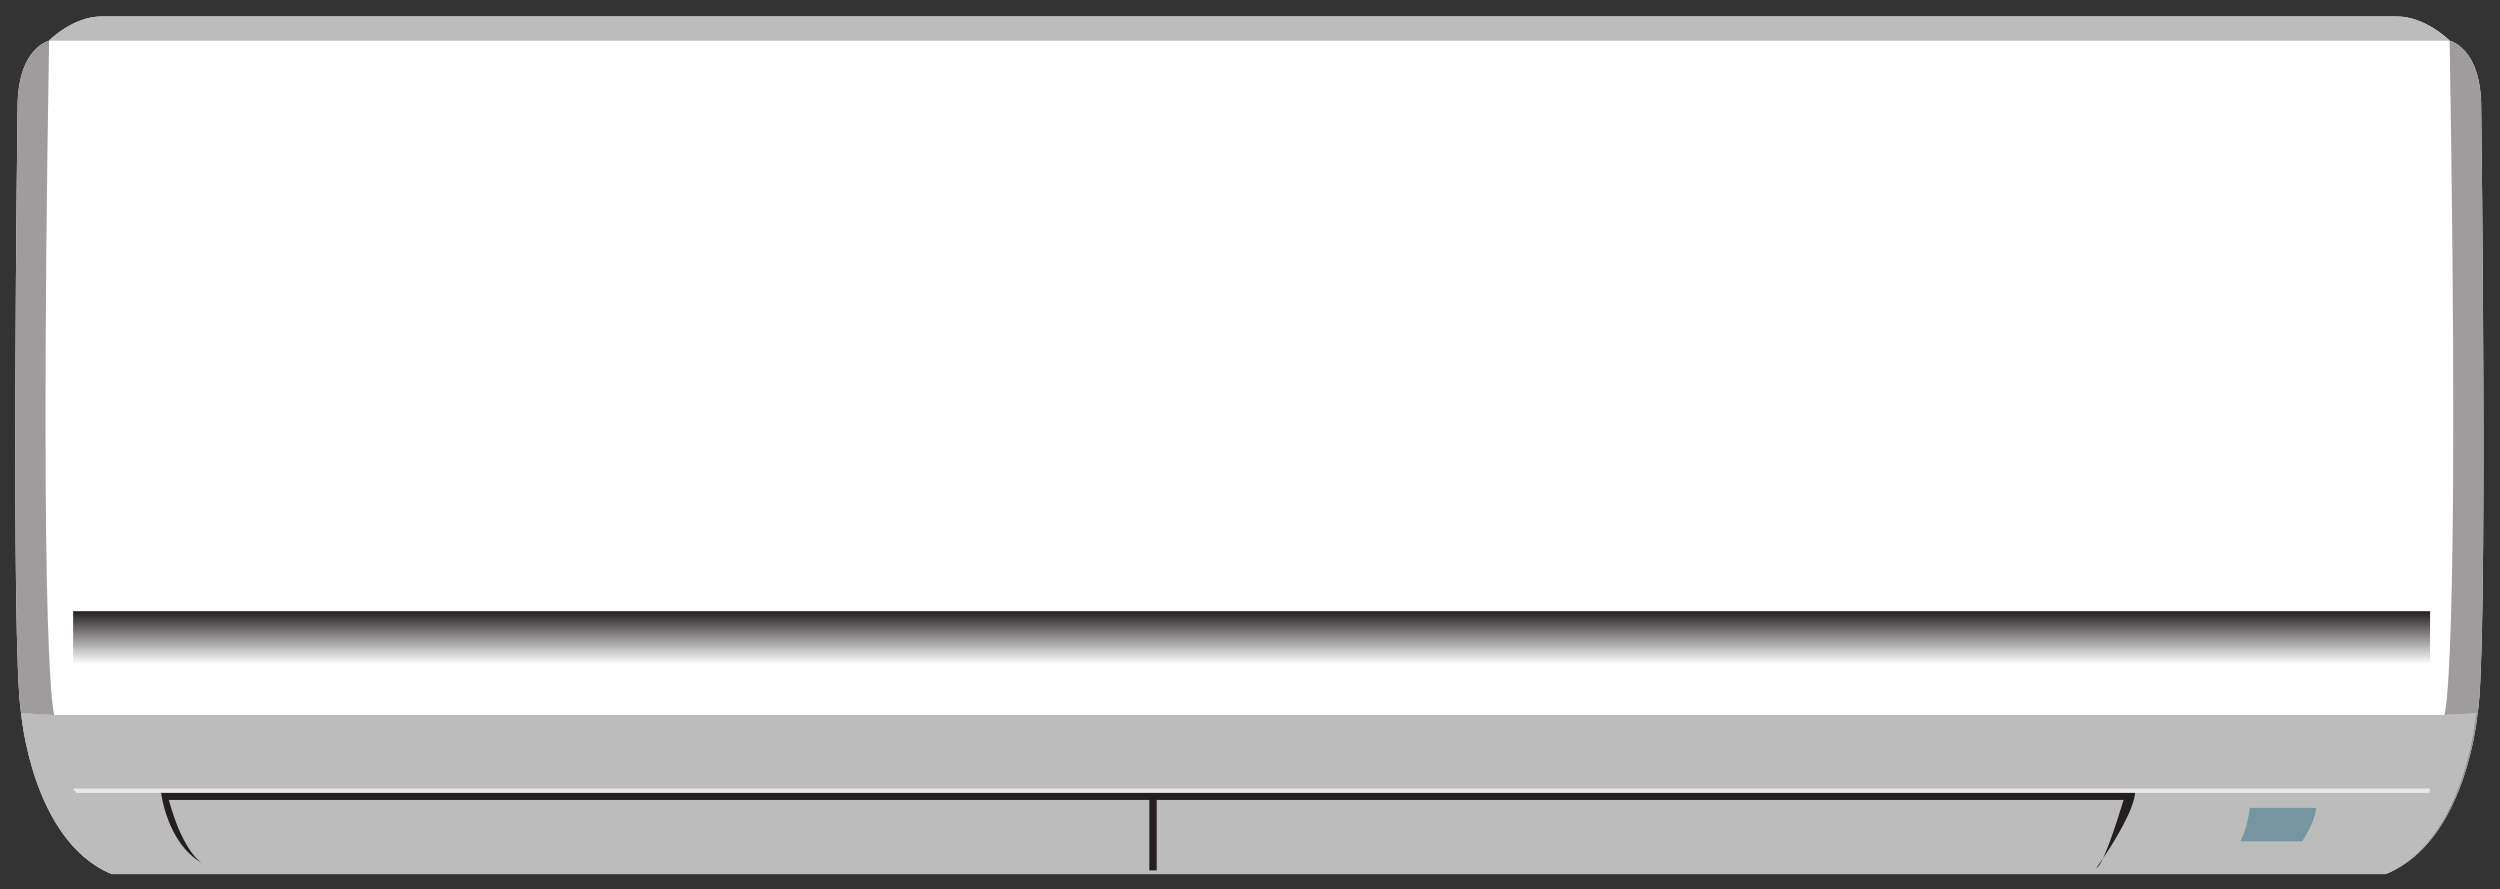
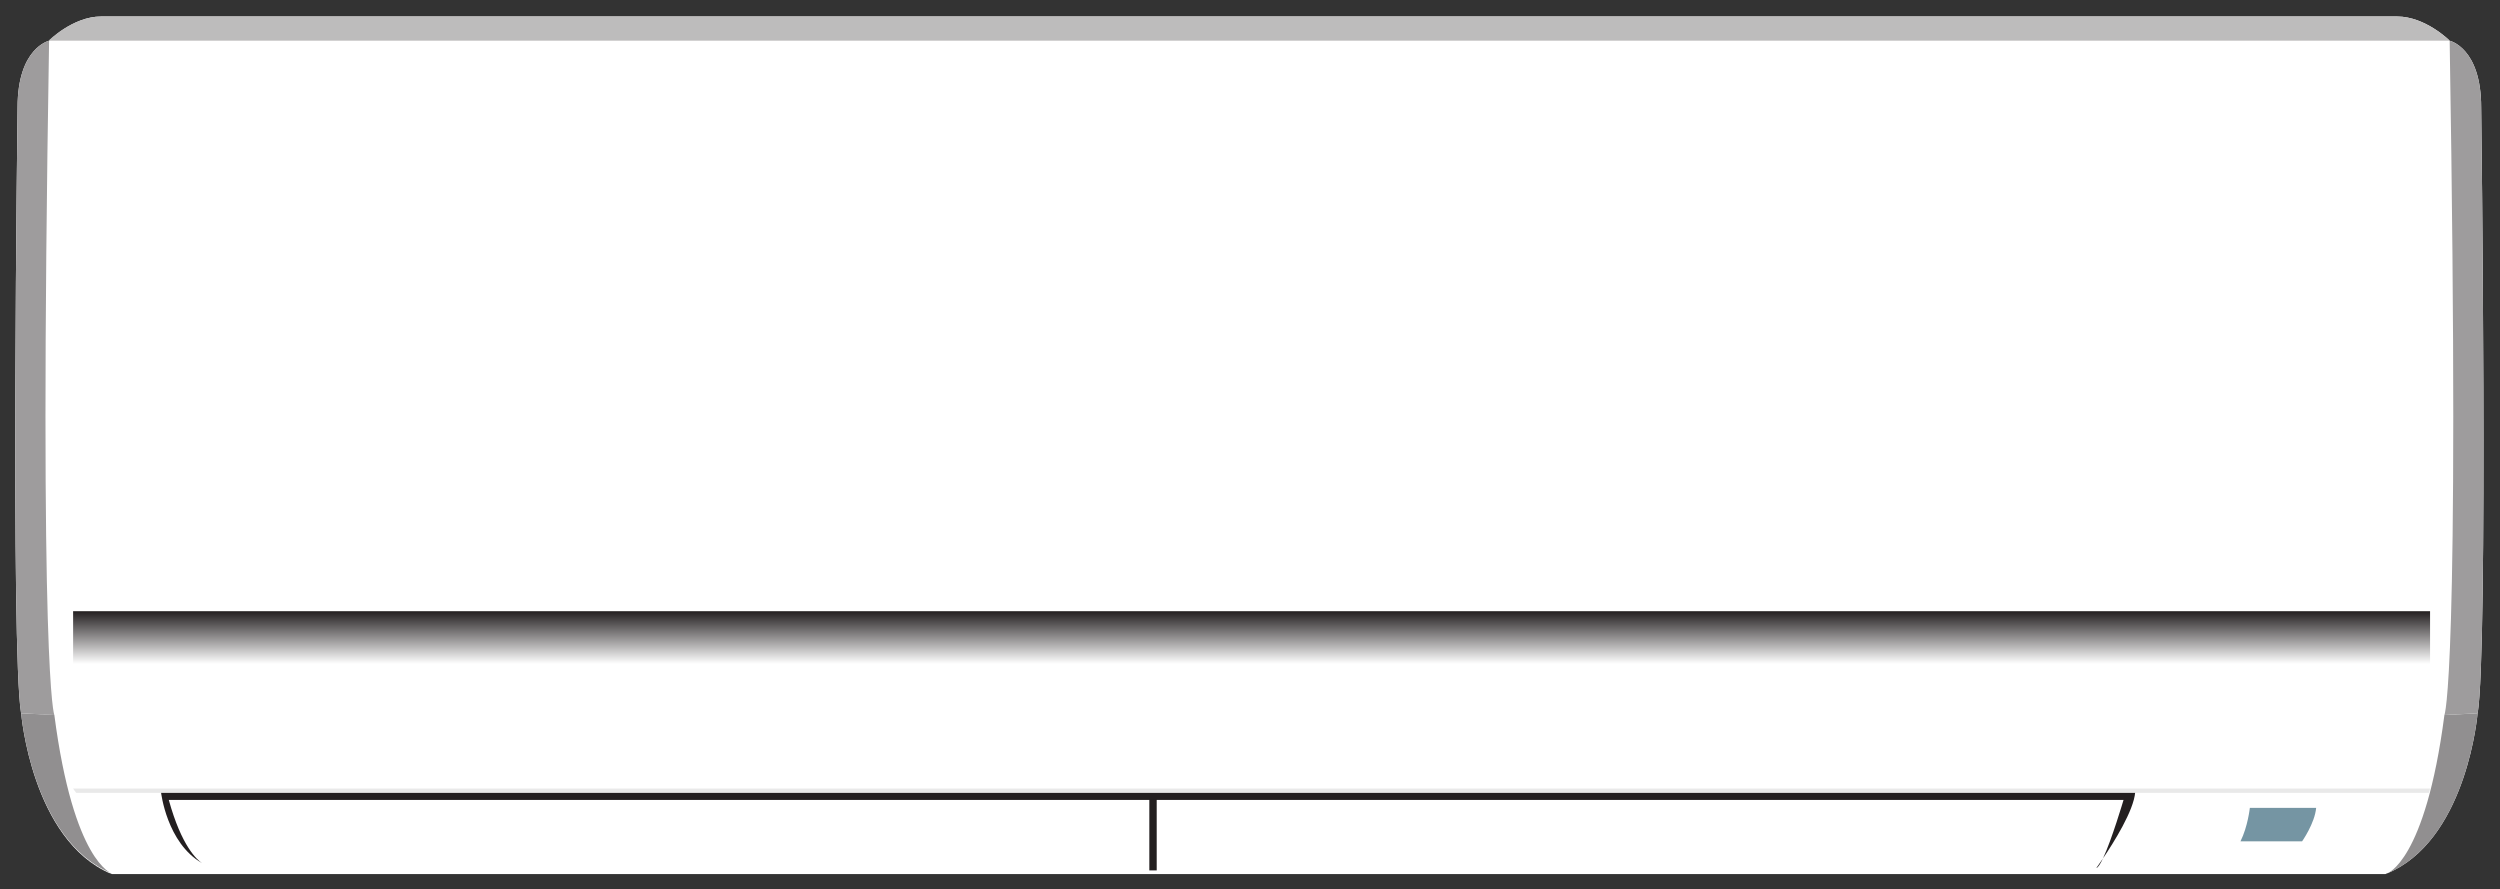
<svg xmlns="http://www.w3.org/2000/svg" xmlns:ns1="http://www.inkscape.org/namespaces/inkscape" xmlns:ns2="http://sodipodi.sourceforge.net/DTD/sodipodi-0.dtd" id="svg2" version="1.1" ns1:version="0.91 r13725" xml:space="preserve" width="810" height="288.03" viewBox="0 0 810 288.03" ns2:docname="publicdomainq-air_condition_unit.svg" ns1:export-filename="/media/sdb1/_GRAFIKA/Publicdomainq/publicdomainq-air_condition_unit.png" ns1:export-xdpi="89.410088" ns1:export-ydpi="89.410088">
  <rect x="0" y="0" width="810" height="288.03" fill="#333333" stroke="none" />
  <title id="title8132">Air condition unit</title>
  <defs id="defs6">
    <clipPath clipPathUnits="userSpaceOnUse" id="clipPath40">
      <path d="m 448.219,192.863 131.347,0.75 37.102,0.215 23.395,0.133 114.503,0.656 c -0.062,-0.004 -0.128,-0.004 -0.191,-0.004 l -306.156,-1.75 m -324.895,16.528 c -0.004,0.082 -0.004,0.164 -0.004,0.246 l -1.269,224.289 0.34,-59.723 0.062,-11 0.477,-84.238 0.062,-11.016 0.332,-58.558 m 648.332,223.214 -1.543,270.961 c 0.004,-0.082 0.004,-0.164 0.004,-0.246 l 1.539,-270.715 m -632.851,285.77 c 0.09,0.004 0.179,0.004 0.265,0.004 l 306.157,1.734 -306.422,-1.738" id="path42" ns1:connector-curvature="0" />
    </clipPath>
    <linearGradient x1="0" y1="0" x2="1" y2="0" gradientUnits="userSpaceOnUse" gradientTransform="matrix(575.267,579.888,579.888,-575.267,159.077,166.533)" spreadMethod="pad" id="linearGradient44">
      <stop style="stop-opacity:1;stop-color:#fcd79a" offset="0" id="stop46" />
      <stop style="stop-opacity:1;stop-color:#fff98b" offset="0.503" id="stop48" />
      <stop style="stop-opacity:1;stop-color:#fab96a" offset="1" id="stop50" />
    </linearGradient>
    <clipPath clipPathUnits="userSpaceOnUse" id="clipPath86">
      <path d="m 773.008,194.723 -649.578,-3.715 -2.992,527.262 649.574,3.683 2.996,-527.23" id="path88" ns1:connector-curvature="0" />
    </clipPath>
    <clipPath clipPathUnits="userSpaceOnUse" id="clipPath106">
      <path d="m 773.008,194.723 -649.578,-3.715 -2.992,527.262 649.574,3.683 2.996,-527.23" id="path108" ns1:connector-curvature="0" />
    </clipPath>
    <clipPath clipPathUnits="userSpaceOnUse" id="clipPath112">
      <path d="m 123.43,191.008 -0.106,18.383 c 0.192,-10.098 8.512,-18.278 18.629,-18.278 0.035,0 0.07,0 0.106,0 l 97.703,0.559 0,0 -116.332,-0.664" id="path114" ns1:connector-curvature="0" />
    </clipPath>
    <clipPath clipPathUnits="userSpaceOnUse" id="clipPath124">
      <path d="m 773.008,194.723 -649.578,-3.715 -2.992,527.262 649.574,3.683 2.996,-527.23" id="path126" ns1:connector-curvature="0" />
    </clipPath>
    <clipPath clipPathUnits="userSpaceOnUse" id="clipPath130">
      <path d="m 141.953,191.113 c -10.117,0 -18.437,8.18 -18.629,18.278 l -0.332,58.558 c 2.141,-2.629 4.438,-5.219 6.875,-7.765 23.656,-24.645 60.946,-45.766 107.571,-61.602 0.781,-2.312 1.554,-4.617 2.324,-6.91 l -97.703,-0.559 c -0.036,0 -0.071,0 -0.106,0" id="path132" ns1:connector-curvature="0" />
    </clipPath>
    <clipPath clipPathUnits="userSpaceOnUse" id="clipPath142">
-       <path d="m 773.008,194.723 -649.578,-3.715 -2.992,527.262 649.574,3.683 2.996,-527.23" id="path144" ns1:connector-curvature="0" />
-     </clipPath>
+       </clipPath>
    <clipPath clipPathUnits="userSpaceOnUse" id="clipPath148">
-       <path d="m 754.566,194.617 c 10.164,0.16 18.395,8.551 18.332,18.738 l 0,0.165 c 0,0 0,0 0.004,0 l 0.106,-18.797 -18.442,-0.106" id="path150" ns1:connector-curvature="0" />
+       <path d="m 754.566,194.617 c 10.164,0.16 18.395,8.551 18.332,18.738 l 0,0.165 l 0.106,-18.797 -18.442,-0.106" id="path150" ns1:connector-curvature="0" />
    </clipPath>
    <clipPath clipPathUnits="userSpaceOnUse" id="clipPath160">
      <path d="m 773.008,194.723 -649.578,-3.715 -2.992,527.262 649.574,3.683 2.996,-527.23" id="path162" ns1:connector-curvature="0" />
    </clipPath>
    <clipPath clipPathUnits="userSpaceOnUse" id="clipPath166">
      <path d="m 640.063,193.961 c 7.175,2.164 14.167,4.441 20.953,6.836 3.5,0.5 6.964,0.984 10.386,1.457 29.657,4.078 55.965,6.969 74.852,8.84 12.586,1.246 21.851,2.039 26.644,2.426 l 0,-0.165 c 0.063,-10.187 -8.168,-18.578 -18.332,-18.738 l -114.503,-0.656" id="path168" ns1:connector-curvature="0" />
    </clipPath>
    <clipPath clipPathUnits="userSpaceOnUse" id="clipPath178">
      <path d="m 773.008,194.723 -649.578,-3.715 -2.992,527.262 649.574,3.683 2.996,-527.23" id="path180" ns1:connector-curvature="0" />
    </clipPath>
    <clipPath clipPathUnits="userSpaceOnUse" id="clipPath184">
      <path d="m 772.809,229.949 c 0,0 0,0 -0.004,0.004 l -0.223,39.512 0,0 0.227,-39.516" id="path186" ns1:connector-curvature="0" />
    </clipPath>
    <clipPath clipPathUnits="userSpaceOnUse" id="clipPath196">
      <path d="m 773.008,194.723 -649.578,-3.715 -2.992,527.262 649.574,3.683 2.996,-527.23" id="path198" ns1:connector-curvature="0" />
    </clipPath>
    <clipPath clipPathUnits="userSpaceOnUse" id="clipPath202">
      <path d="m 772.805,229.953 c -3.594,6.301 -8.504,14.895 -14.211,24.852 2.66,2.433 5.187,4.906 7.574,7.414 2.266,2.379 4.402,4.797 6.414,7.246 l 0.223,-39.512" id="path204" ns1:connector-curvature="0" />
    </clipPath>
    <clipPath clipPathUnits="userSpaceOnUse" id="clipPath214">
      <path d="m 773.008,194.723 -649.578,-3.715 -2.992,527.262 649.574,3.683 2.996,-527.23" id="path216" ns1:connector-curvature="0" />
    </clipPath>
    <clipPath clipPathUnits="userSpaceOnUse" id="clipPath220">
      <path d="m 771.965,378.293 0,0 -0.309,54.312 0.309,-54.312 m -649.914,55.633 -1.613,284.344 18.367,0.105 c -10.125,-0.203 -18.317,-8.578 -18.258,-18.734 l 1.504,-265.715 m 648.062,269.64 c -0.187,10.102 -8.515,18.282 -18.629,18.282 -0.035,0 -0.07,0 -0.105,0 l -306.152,-1.735 324.785,1.84 0.101,-18.387" id="path222" ns1:connector-curvature="0" />
    </clipPath>
    <clipPath clipPathUnits="userSpaceOnUse" id="clipPath232">
      <path d="m 773.008,194.723 -649.578,-3.715 -2.992,527.262 649.574,3.683 2.996,-527.23" id="path234" ns1:connector-curvature="0" />
    </clipPath>
    <clipPath clipPathUnits="userSpaceOnUse" id="clipPath238">
      <path d="m 122.391,374.203 -0.34,59.723 -1.504,265.715 c -0.059,10.156 8.133,18.531 18.258,18.734 l 306.422,1.738 306.152,1.735 c 0.035,0 0.07,0 0.105,0 10.114,0 18.442,-8.18 18.629,-18.282 l 1.543,-270.961 0.309,-54.312 c -1.836,2.191 -3.777,4.352 -5.82,6.484 -25.836,26.907 -67.911,49.618 -120.665,65.836 -7.394,14.848 -14.863,30.176 -21.371,43.68 -5.711,11.844 -10.683,22.285 -14.23,29.762 -3.547,7.476 -5.656,11.976 -5.664,11.988 l -0.699,1.492 -1.614,0.332 -0.664,-3.219 0.664,3.219 c -1.082,0.215 -2.203,0.262 -3.644,0.27 -8.992,-0.02 -30.488,-2.711 -58.586,-6.809 -84.149,-12.293 -225.426,-37.23 -241.567,-40.652 l 0,0 c -5.16,-1.106 -18.089,-2.676 -34.234,-4.324 -24.262,-2.489 -56.062,-5.235 -81.781,-7.36 -25.727,-2.125 -45.328,-3.621 -45.371,-3.625 l -3.981,-0.304 1.063,-3.848 c 0.008,-0.031 8.652,-31.301 20.316,-67.09 0.039,-0.117 0.078,-0.238 0.117,-0.359 -9.242,-6.668 -17.41,-13.692 -24.386,-21.024 -2.66,-2.797 -5.149,-5.644 -7.457,-8.539" id="path240" ns1:connector-curvature="0" />
    </clipPath>
    <clipPath clipPathUnits="userSpaceOnUse" id="clipPath250">
      <path d="m 773.008,194.723 -649.578,-3.715 -2.992,527.262 649.574,3.683 2.996,-527.23" id="path252" ns1:connector-curvature="0" />
    </clipPath>
    <clipPath clipPathUnits="userSpaceOnUse" id="clipPath256">
      <path d="m 234.758,206.477 c -9.922,3.496 -19.379,7.234 -28.328,11.191 -30.465,13.461 -55.008,29.477 -71.817,47.059 -4.441,4.652 -8.347,9.402 -11.683,14.238 l -0.477,84.238 c 3.438,5.098 7.5,10.106 12.16,15.008 6.227,6.574 13.512,12.926 21.778,19.016 5.246,-15.817 11.004,-32.172 16.812,-46.868 1.883,-4.754 3.766,-9.328 5.641,-13.66 -1.328,-4.929 -2.02,-9.961 -2.02,-15.082 l 0,-0.219 c 0.067,-17.324 8.047,-33.64 21.918,-48.121 5.063,-5.265 10.906,-10.324 17.473,-15.144 6.129,-16.02 12.48,-33.906 18.543,-51.656 m 520.484,54.16 c -6.031,10.508 -12.773,22.207 -19.695,34.152 -5.434,9.367 -10.973,18.887 -16.371,28.094 0,0.152 0,0.305 0,0.461 l 0,0.215 -0.399,0 c 0,0 0,0 0,0.004 l 0.399,0 c -0.063,17.324 -8.043,33.64 -21.914,48.121 -4.942,5.14 -10.629,10.082 -17,14.8 -0.129,0.176 -0.25,0.344 -0.371,0.504 -3.649,4.871 -10.418,16.891 -18.231,31.832 -3.816,7.285 -7.902,15.293 -12.078,23.598 14.219,-4.578 27.582,-9.637 39.973,-15.113 30.476,-13.465 55.027,-29.489 71.84,-47.071 3.984,-4.168 7.535,-8.418 10.628,-12.734 l 0.497,-87.258 c -3.207,-4.574 -6.922,-9.078 -11.118,-13.496 -1.949,-2.058 -4.004,-4.094 -6.16,-6.109" id="path258" ns1:connector-curvature="0" />
    </clipPath>
    <clipPath clipPathUnits="userSpaceOnUse" id="clipPath268">
      <path d="m 773.008,194.723 -649.578,-3.715 -2.992,527.262 649.574,3.683 2.996,-527.23" id="path270" ns1:connector-curvature="0" />
    </clipPath>
    <clipPath clipPathUnits="userSpaceOnUse" id="clipPath274">
      <path d="m 616.668,193.828 c 15.137,2.602 30.059,4.918 44.348,6.969 -6.786,-2.395 -13.778,-4.672 -20.953,-6.836 l -23.395,-0.133 m -379.23,4.754 c -46.625,15.836 -83.915,36.957 -107.571,61.602 -2.437,2.546 -4.734,5.136 -6.875,7.765 l -0.062,11.016 c 3.336,-4.836 7.242,-9.586 11.683,-14.238 16.809,-17.582 41.352,-33.598 71.817,-47.059 8.949,-3.957 18.406,-7.695 28.328,-11.191 0.902,-2.637 1.797,-5.27 2.68,-7.895 m 521.156,56.223 c -1.09,1.894 -2.207,3.843 -3.352,5.832 2.156,2.015 4.211,4.051 6.16,6.109 4.196,4.418 7.911,8.922 11.118,13.496 l 0.062,-10.777 0,0 c -2.012,-2.449 -4.148,-4.867 -6.414,-7.246 -2.387,-2.508 -4.914,-4.981 -7.574,-7.414 m -636.141,108.398 -0.062,11 c 2.308,2.895 4.797,5.742 7.457,8.539 6.976,7.332 15.144,14.356 24.386,21.024 0.707,-2.164 1.426,-4.348 2.157,-6.539 -8.266,-6.09 -15.551,-12.442 -21.778,-19.016 -4.66,-4.902 -8.722,-9.91 -12.16,-15.008 m 649.57,4.297 c -3.093,4.316 -6.644,8.566 -10.628,12.734 -16.813,17.582 -41.364,33.606 -71.84,47.071 -12.391,5.476 -25.754,10.535 -39.973,15.113 -1.359,2.703 -2.73,5.441 -4.102,8.195 52.754,-16.218 94.829,-38.929 120.665,-65.836 2.043,-2.132 3.984,-4.293 5.82,-6.484 l 0,0 0.058,-10.793" id="path276" ns1:connector-curvature="0" />
    </clipPath>
    <clipPath clipPathUnits="userSpaceOnUse" id="clipPath286">
      <path d="m 773.008,194.723 -649.578,-3.715 -2.992,527.262 649.574,3.683 2.996,-527.23" id="path288" ns1:connector-curvature="0" />
    </clipPath>
    <clipPath clipPathUnits="userSpaceOnUse" id="clipPath292">
      <path d="m 211.465,270.27 c -2.863,2.472 -5.524,4.992 -7.973,7.55 -13.062,13.676 -20.027,28.348 -20.094,43.606 l 0,0.191 c 0,1.535 0.071,3.067 0.211,4.59 3.137,-6.543 6.231,-12.215 9.231,-16.687 5.004,-7.411 11.59,-21.696 18.625,-39.25 m 499.148,67.156 c -2.91,4.918 -5.73,9.66 -8.418,14.144 -3.215,5.364 -6.23,10.348 -8.984,14.828 8.668,-9.25 14.547,-18.949 17.402,-28.972" id="path294" ns1:connector-curvature="0" />
    </clipPath>
    <clipPath clipPathUnits="userSpaceOnUse" id="clipPath304">
      <path d="m 773.008,194.723 -649.578,-3.715 -2.992,527.262 649.574,3.683 2.996,-527.23" id="path306" ns1:connector-curvature="0" />
    </clipPath>
    <clipPath clipPathUnits="userSpaceOnUse" id="clipPath310">
      <path d="m 216.215,258.133 c -6.567,4.82 -12.41,9.879 -17.473,15.144 -13.871,14.481 -21.851,30.797 -21.918,48.121 l 0,0.219 c 0,5.121 0.692,10.153 2.02,15.082 1.594,-3.687 3.187,-7.199 4.765,-10.492 -0.14,-1.523 -0.211,-3.055 -0.211,-4.59 l 0,-0.191 c 0.067,-15.258 7.032,-29.93 20.094,-43.606 2.449,-2.558 5.11,-5.078 7.973,-7.55 0.976,-2.438 1.965,-4.934 2.953,-7.489 0.598,-1.531 1.195,-3.082 1.797,-4.648 m 502.961,64.75 c -0.133,0.226 -0.266,0.453 -0.399,0.676 l 0.399,0 0,-0.215 c 0,-0.156 0,-0.309 0,-0.461 m -0.399,0.68 c -2.773,4.722 -5.507,9.367 -8.164,13.863 -2.855,10.023 -8.734,19.722 -17.402,28.972 -5.606,9.137 -10.109,16.188 -12.949,20.086 6.371,-4.718 12.058,-9.66 17,-14.8 13.871,-14.481 21.851,-30.797 21.914,-48.121 l -0.399,0" id="path312" ns1:connector-curvature="0" />
    </clipPath>
    <clipPath clipPathUnits="userSpaceOnUse" id="clipPath322">
      <path d="m 773.008,194.723 -649.578,-3.715 -2.992,527.262 649.574,3.683 2.996,-527.23" id="path324" ns1:connector-curvature="0" />
    </clipPath>
    <clipPath clipPathUnits="userSpaceOnUse" id="clipPath328">
      <path d="m 246.676,191.711 c -0.438,1.309 -0.875,2.625 -1.317,3.941 -7.921,23.629 -16.597,48.383 -24.816,69.512 -8.242,21.16 -15.922,38.578 -22.25,48.024 -5.75,8.535 -12.406,22.953 -18.977,39.589 -9.878,24.981 -19.687,55.055 -27.011,78.86 -3.664,11.902 -6.707,22.242 -8.832,29.597 -0.942,3.254 -1.703,5.922 -2.258,7.887 10.207,0.793 38.562,3.02 68.683,5.621 18.86,1.629 38.411,3.406 54.645,5.071 16.266,1.671 29.07,3.195 34.93,4.433 l 0,0 c 10.437,2.219 76.922,14.082 144.836,25.356 33.972,5.64 68.343,11.14 96.312,15.222 27.824,4.074 49.535,6.739 57.563,6.739 0.023,0 0.05,0 0.074,0 0.043,0 0.086,0 0.125,0 0.242,0 0.469,-0.004 0.68,-0.008 3.328,-7.071 16.597,-35.172 31.343,-65.258 8.528,-17.402 17.547,-35.469 25.434,-50.527 7.91,-15.09 14.57,-27.04 18.781,-32.711 3.738,-5 11.942,-18.184 21.938,-34.868 15.019,-25.066 34.257,-58.257 49.734,-85.171 7.738,-13.457 14.539,-25.344 19.402,-33.872 2.16,-3.781 3.938,-6.898 5.246,-9.199 -21.695,-1.797 -108.152,-9.59 -191.375,-26.336 l -131.347,-0.75 -201.543,-1.152 m 26.301,167.644 c 0.468,0 0.929,-0.328 2.418,-1.382 0.546,-0.387 1.168,-0.559 1.828,-0.559 4.511,0 11.023,7.957 11.023,7.957 0,0 0.586,4.91 -3.094,6.742 -3.687,1.828 -5.543,4.254 -10.445,6.114 -4.91,1.796 -34.375,9.054 -34.375,9.054 0,0 -4.887,-5.543 -3.027,-9.824 1.84,-4.289 0.023,-6.742 6.152,-9.172 6.145,-2.457 6.145,-2.457 9.231,-4.887 3.082,-2.425 -1.829,-4.281 10.437,-4.851 1.098,-0.055 2.063,-0.074 2.914,-0.074 2.688,0 4.231,0.218 5.195,0.441 0.965,0.219 1.356,0.441 1.743,0.441" id="path330" ns1:connector-curvature="0" />
    </clipPath>
    <clipPath clipPathUnits="userSpaceOnUse" id="clipPath340">
      <path d="m 773.008,194.723 -649.578,-3.715 -2.992,527.262 649.574,3.683 2.996,-527.23" id="path342" ns1:connector-curvature="0" />
    </clipPath>
    <clipPath clipPathUnits="userSpaceOnUse" id="clipPath346">
      <path d="m 239.762,191.672 0,0 c -0.77,2.293 -1.543,4.598 -2.324,6.91 -0.883,2.625 -1.778,5.258 -2.68,7.895 -6.063,17.75 -12.414,35.636 -18.543,51.656 -0.602,1.566 -1.199,3.117 -1.797,4.648 -0.988,2.555 -1.977,5.051 -2.953,7.489 -7.035,17.554 -13.621,31.839 -18.625,39.25 -3,4.472 -6.094,10.144 -9.231,16.687 -1.578,3.293 -3.171,6.805 -4.765,10.492 -1.875,4.332 -3.758,8.906 -5.641,13.66 -5.808,14.696 -11.566,31.051 -16.812,46.868 -0.731,2.191 -1.45,4.375 -2.157,6.539 -0.039,0.121 -0.078,0.242 -0.117,0.359 -11.664,35.789 -20.308,67.059 -20.316,67.09 l -1.063,3.848 3.981,0.304 c 0.043,0.004 19.644,1.5 45.371,3.625 25.719,2.125 57.519,4.871 81.781,7.36 16.145,1.648 29.074,3.218 34.234,4.324 l 0,0 c 16.141,3.422 157.418,28.359 241.567,40.652 28.098,4.098 49.594,6.789 58.586,6.809 1.441,-0.008 2.562,-0.055 3.644,-0.27 l -0.664,-3.219 0.664,3.219 1.614,-0.332 0.699,-1.492 c 0.008,-0.012 2.117,-4.512 5.664,-11.988 3.547,-7.477 8.519,-17.918 14.23,-29.762 6.508,-13.504 13.977,-28.832 21.371,-43.68 1.372,-2.754 2.743,-5.492 4.102,-8.195 4.176,-8.305 8.262,-16.313 12.078,-23.598 7.813,-14.941 14.582,-26.961 18.231,-31.832 0.121,-0.16 0.242,-0.328 0.371,-0.504 2.84,-3.898 7.343,-10.949 12.949,-20.086 2.754,-4.48 5.769,-9.464 8.984,-14.828 2.688,-4.484 5.508,-9.226 8.418,-14.144 2.657,-4.496 5.391,-9.141 8.164,-13.863 0,-0.004 0,-0.004 0,-0.004 0.133,-0.223 0.266,-0.45 0.399,-0.676 5.398,-9.207 10.937,-18.727 16.371,-28.094 6.922,-11.945 13.664,-23.644 19.695,-34.152 1.145,-1.989 2.262,-3.938 3.352,-5.832 5.707,-9.957 10.617,-18.551 14.211,-24.852 0.004,-0.004 0.004,-0.004 0.004,-0.004 l 0.093,-16.429 c -0.004,0 -0.004,0 -0.004,0 -4.793,-0.387 -14.058,-1.18 -26.644,-2.426 -18.887,-1.871 -45.195,-4.762 -74.852,-8.84 -3.422,-0.473 -6.886,-0.957 -10.386,-1.457 -14.289,-2.051 -29.211,-4.367 -44.348,-6.969 l -37.102,-0.215 c 83.223,16.746 169.68,24.539 191.375,26.336 -1.308,2.301 -3.086,5.418 -5.246,9.199 -4.863,8.528 -11.664,20.415 -19.402,33.872 -15.477,26.914 -34.715,60.105 -49.734,85.171 -9.996,16.684 -18.2,29.868 -21.938,34.868 -4.211,5.671 -10.871,17.621 -18.781,32.711 -7.887,15.058 -16.906,33.125 -25.434,50.527 -14.746,30.086 -28.015,58.187 -31.343,65.258 -0.211,0.004 -0.438,0.008 -0.68,0.008 -0.039,0 -0.082,0 -0.125,0 -0.024,0 -0.051,0 -0.074,0 -8.028,0 -29.739,-2.665 -57.563,-6.739 -27.969,-4.082 -62.34,-9.582 -96.312,-15.222 C 376.395,498.328 309.91,486.465 299.473,484.246 l 0,0 c -5.86,-1.238 -18.664,-2.762 -34.93,-4.433 -16.234,-1.665 -35.785,-3.442 -54.645,-5.071 -30.121,-2.601 -58.476,-4.828 -68.683,-5.621 0.555,-1.965 1.316,-4.633 2.258,-7.887 2.125,-7.355 5.168,-17.695 8.832,-29.597 7.324,-23.805 17.133,-53.879 27.011,-78.86 6.571,-16.636 13.227,-31.054 18.977,-39.589 6.328,-9.446 14.008,-26.864 22.25,-48.024 8.219,-21.129 16.895,-45.883 24.816,-69.512 0.442,-1.316 0.879,-2.632 1.317,-3.941 l -6.914,-0.039" id="path348" ns1:connector-curvature="0" />
    </clipPath>
    <clipPath clipPathUnits="userSpaceOnUse" id="clipPath358">
      <path d="m 773.008,194.723 -649.578,-3.715 -2.992,527.262 649.574,3.683 2.996,-527.23" id="path360" ns1:connector-curvature="0" />
    </clipPath>
    <clipPath clipPathUnits="userSpaceOnUse" id="clipPath364">
-       <path d="m 277.223,357.414 c -0.66,0 -1.282,0.172 -1.828,0.559 -1.489,1.054 -1.95,1.382 -2.418,1.382 -0.387,0 -0.778,-0.222 -1.743,-0.441 -0.964,-0.223 -2.507,-0.441 -5.195,-0.441 -0.851,0 -1.816,0.019 -2.914,0.074 -12.266,0.57 -7.355,2.426 -10.437,4.851 -3.086,2.43 -3.086,2.43 -9.231,4.887 -6.129,2.43 -4.312,4.883 -6.152,9.172 -1.86,4.281 3.027,9.824 3.027,9.824 0,0 29.465,-7.258 34.375,-9.054 4.902,-1.86 6.758,-4.286 10.445,-6.114 3.68,-1.832 3.094,-6.742 3.094,-6.742 0,0 -6.512,-7.957 -11.023,-7.957" id="path366" ns1:connector-curvature="0" />
-     </clipPath>
+       </clipPath>
    <clipPath clipPathUnits="userSpaceOnUse" id="clipPath376">
      <path d="m 773.008,194.723 -649.578,-3.715 -2.992,527.262 649.574,3.683 2.996,-527.23" id="path378" ns1:connector-curvature="0" />
    </clipPath>
    <clipPath clipPathUnits="userSpaceOnUse" id="clipPath22">
      <path d="m 14670,6921.59 -247,0 11.3,1076.75 c 0,0 20.1,311.82 -100.5,322.18 -120.7,10.36 -402.4,29.88 -402.4,29.88 0,0 -814,39.93 -1979.1,96.41 l 0,83.57 2717.7,0 0,-1608.79" id="path24" ns1:connector-curvature="0" />
    </clipPath>
    <clipPath clipPathUnits="userSpaceOnUse" id="clipPath34">
      <path d="m 14423,6921.59 -2016.2,0 0,590.8 -454.5,0 0,934.42 c 1165.1,-56.48 1979.1,-96.41 1979.1,-96.41 0,0 281.7,-19.52 402.4,-29.88 120.6,-10.36 100.5,-322.18 100.5,-322.18 L 14423,6921.59" id="path36" ns1:connector-curvature="0" />
    </clipPath>
    <clipPath clipPathUnits="userSpaceOnUse" id="clipPath46">
      <path d="m 96.445,6848.87 -96.445,0 0,1217.95 1121.22,0 c -357.306,-110.8 -608.173,-189.18 -608.173,-189.18 0,0 -265.152,-62.78 -392.293,-201.26 -28.598,-110.07 -41.402,-294.41 -30.184,-392.29 0,0 2.277,-163.59 5.875,-435.22" id="path48" ns1:connector-curvature="0" />
    </clipPath>
    <clipPath clipPathUnits="userSpaceOnUse" id="clipPath58">
      <path d="m 9430.16,6848.87 -9333.715,0 c -3.598,271.63 -5.875,435.22 -5.875,435.22 -11.219,97.88 1.586,282.22 30.184,392.29 127.141,138.48 392.293,201.26 392.293,201.26 0,0 250.867,78.38 608.173,189.18 l 8695.14,0 0,-699.33 c -18.09,-4.14 -64.9,-15.33 -116.62,-31.24 -32.99,-10.16 -68.08,-22.25 -98.98,-35.79 -15.54,-6.79 -29.99,-13.94 -42.81,-21.5 -12.81,-7.59 -23.99,-15.56 -32.9,-24.41 -17.27,-17.33 -30.91,-41.32 -42.72,-67.72 -17.54,-39.59 -30.45,-84.79 -39.08,-120.33 -8.55,-35.51 -12.91,-61.29 -12.91,-61.54 l -0.18,-1.23 0,-1.26 0,-153.6" id="path60" ns1:connector-curvature="0" />
    </clipPath>
    <clipPath clipPathUnits="userSpaceOnUse" id="clipPath76">
      <path d="m 8610.32,6806.37 694.04,-30.17 0,-256.49 c 0,0 -362.09,-1342.55 -347.01,-3055.21 15.09,-1712.64 286.66,-2421.78 286.66,-2421.78 l 0,-252.759 -724.21,60.363 c 0,0 -437.57,1220.806 -362.12,3135.786 75.43,1914.98 452.64,2820.26 452.64,2820.26 z" id="path78" ns1:connector-curvature="0" />
    </clipPath>
    <linearGradient x1="0" y1="0" x2="1" y2="0" gradientUnits="userSpaceOnUse" gradientTransform="matrix(624.604,5942.71,5942.71,-624.604,8523.059,849.991)" spreadMethod="pad" id="linearGradient80">
      <stop style="stop-opacity:1;stop-color:#1d1c1c" offset="0" id="stop82" />
      <stop style="stop-opacity:1;stop-color:#4c4e53" offset="0.46" id="stop84" />
      <stop style="stop-opacity:1;stop-color:#a8a8ab" offset="0.646" id="stop86" />
      <stop style="stop-opacity:1;stop-color:#5e6268" offset="0.788" id="stop88" />
      <stop style="stop-opacity:1;stop-color:#1d1c1c" offset="0.991" id="stop90" />
      <stop style="stop-opacity:1;stop-color:#1d1c1c" offset="1" id="stop92" />
    </linearGradient>
    <clipPath clipPathUnits="userSpaceOnUse" id="clipPath100">
      <path d="m 11761.4,54.391 -129.8,0 -248,27.559 c 104.7,-2.082 207,-22.133 273.5,-22.133 56.8,0 87.5,14.605 71.4,67.414 l 29.7,6576.22 327.4,0 -1.3,-6532.708 c -5.1,0.434 -11.2,0.746 -17.9,0.754 -21.5,-0.035 -50,-3.164 -77.4,-17.016 -11.5,-5.816 -31.9,-15.214 -55.7,-25.832 -35.8,-15.96 -79.5,-34.839 -114.2,-49.707 -17.4,-7.438 -32.5,-13.871 -43.3,-18.441 -6.5,-2.801 -11.5,-4.891 -14.4,-6.109 m -2225.26,232.937 -72.53,8.07 -3.28,6705.812 c 0,0.21 0,0.44 0.09,0.71 1.73,9.69 10,54.95 24.82,104.29 7.36,24.67 16.36,50.33 26.72,72.93 10.36,22.58 22.36,42.04 34.45,54.07 6.18,6.24 15.45,13.05 26.9,19.76 19.9,11.81 46.17,23.37 74.26,33.81 41.99,15.71 87.89,29.01 123.25,38.34 17.63,4.66 32.63,8.33 43.17,10.84 5.28,1.26 9.46,2.22 12.37,2.86 1,0.22 1.81,0.41 2.45,0.56 l 1587.29,-58.78 0,-192.9 -1779.8,59 c -199.96,0 -150.88,-198.98 -150.88,-407.24 l 30.17,-6219.929 c 0,-137.449 -5.36,-202.125 20.55,-232.203" id="path102" ns1:connector-curvature="0" />
    </clipPath>
    <linearGradient x1="0" y1="0" x2="1" y2="0" gradientUnits="userSpaceOnUse" gradientTransform="matrix(2655.517,0,0,-2655.517,9445.283,3696.937)" spreadMethod="pad" id="linearGradient104">
      <stop style="stop-opacity:1;stop-color:#fbfbfa" offset="0" id="stop106" />
      <stop style="stop-opacity:1;stop-color:#fbfbfa" offset="0.836" id="stop108" />
      <stop style="stop-opacity:1;stop-color:#eeeeed" offset="1" id="stop110" />
    </linearGradient>
    <clipPath clipPathUnits="userSpaceOnUse" id="clipPath120">
      <path d="m 11657.1,59.816 c -66.5,0 -168.8,20.051 -273.5,22.133 -5.7,0.117 -11.4,0.18 -17.2,0.18 L 9606.13,263.18 c -35,2.343 -56.63,8.66 -69.99,24.148 -25.91,30.078 -20.55,94.754 -20.55,232.203 l -30.17,6219.929 c 0,208.26 -49.08,407.24 150.88,407.24 l 1779.8,-59 0,-384.25 342.1,0 -29.7,-6576.22 c 16.1,-52.808 -14.6,-67.414 -71.4,-67.414" id="path122" ns1:connector-curvature="0" />
    </clipPath>
    <linearGradient x1="0" y1="0" x2="1" y2="0" gradientUnits="userSpaceOnUse" gradientTransform="matrix(2278.631,0,0,-2278.631,9480.185,3603.272)" spreadMethod="pad" id="linearGradient124">
      <stop style="stop-opacity:1;stop-color:#ffffff" offset="0" id="stop126" />
      <stop style="stop-opacity:1;stop-color:#e0dfde" offset="1" id="stop128" />
    </linearGradient>
    <clipPath clipPathUnits="userSpaceOnUse" id="clipPath136">
-       <path d="m 12406.8,6703.45 -291.1,0 0.1,128.54 -0.1,0.5 c 0,0.11 -2.4,37.49 -7.4,89.1 l 298.5,0 0,-218.14 m -454.5,565.12 c -3.7,1.02 -7.5,2 -11.3,2.97 -47.2,11.73 -99.9,18.57 -141,22.57 -41.2,3.99 -70.6,5.08 -70.9,5.1 l -313,11.59 0,201.59 536.2,0 0,-243.82" id="path138" ns1:connector-curvature="0" />
-     </clipPath>
+       </clipPath>
    <clipPath clipPathUnits="userSpaceOnUse" id="clipPath148-3">
      <path d="m 12406.8,6921.59 -298.5,0 c -2.1,21.82 -4.7,46.2 -7.7,71.36 -5,42.37 -11.4,86.98 -19,125.77 -3.8,19.41 -8,37.36 -12.7,52.98 -4.5,15.64 -9.4,28.88 -15.4,39.44 l 0,0 c -6.9,11.92 -17.6,21.13 -30.1,29 -19.5,11.99 -44.1,21.06 -71.1,28.43 l 0,243.82 454.5,0 0,-590.8" id="path150-6" ns1:connector-curvature="0" />
    </clipPath>
    <clipPath clipPathUnits="userSpaceOnUse" id="clipPath160-7">
-       <path d="m 12085.6,6703.45 -327.4,0 0.5,126.55 c 0,208.24 -101.8,256.35 -301.7,256.35 l -40.9,1.35 0,192.9 311.9,-11.55 c 0,0 1,-0.04 2.9,-0.13 14.6,-0.66 82,-4.24 149.6,-15.74 33.8,-5.72 67.7,-13.47 94.6,-23.47 13.5,-4.98 25.2,-10.54 34.1,-16.36 9,-5.82 15,-11.86 18,-17.19 l 0,0.01 c 4.1,-7.04 8.7,-18.64 12.8,-32.97 7.4,-25.15 14.1,-58.84 19.8,-94.88 8.6,-54.1 15,-113.66 19.4,-159.61 2.2,-22.97 3.7,-42.55 4.8,-56.39 0.6,-6.9 1,-12.37 1.3,-16.12 0.2,-2.65 0.3,-4.41 0.4,-5.21 l -0.1,-127.54" id="path162-5" ns1:connector-curvature="0" />
-     </clipPath>
+       </clipPath>
    <clipPath clipPathUnits="userSpaceOnUse" id="clipPath172">
      <path d="m 12115.7,6703.45 -30.1,0 0.1,127.54 c -0.1,0.8 -0.2,2.56 -0.4,5.21 -0.3,3.75 -0.7,9.22 -1.3,16.12 -1.1,13.84 -2.6,33.42 -4.8,56.39 -4.4,45.95 -10.8,105.51 -19.4,159.61 -5.7,36.04 -12.4,69.73 -19.8,94.88 -4.1,14.33 -8.7,25.93 -12.8,32.97 l 0,-0.01 c -3,5.33 -9,11.37 -18,17.19 -8.9,5.82 -20.6,11.38 -34.1,16.36 -26.9,10 -60.8,17.75 -94.6,23.47 -67.6,11.5 -135,15.08 -149.6,15.74 -1.9,0.09 -2.9,0.13 -2.9,0.13 l -311.9,11.55 0,30.2 313,-11.59 c 0.3,-0.02 29.7,-1.11 70.9,-5.1 41.1,-4 93.8,-10.84 141,-22.57 3.8,-0.97 7.6,-1.95 11.3,-2.97 27,-7.37 51.6,-16.44 71.1,-28.43 12.5,-7.87 23.2,-17.08 30.1,-29 l 0,0 c 6,-10.56 10.9,-23.8 15.4,-39.44 4.7,-15.62 8.9,-33.57 12.7,-52.98 7.6,-38.79 14,-83.4 19,-125.77 3,-25.16 5.6,-49.54 7.7,-71.36 5,-51.61 7.4,-88.99 7.4,-89.1 l 0.1,-0.5 -0.1,-128.54" id="path174" ns1:connector-curvature="0" />
    </clipPath>
    <clipPath clipPathUnits="userSpaceOnUse" id="clipPath184-3">
      <path d="m 11758.2,6703.45 -342.1,0 0,384.25 40.9,-1.35 c 199.9,0 301.7,-48.11 301.7,-256.35 l -0.5,-126.55" id="path186-5" ns1:connector-curvature="0" />
    </clipPath>
    <clipPath clipPathUnits="userSpaceOnUse" id="clipPath202-6">
      <path d="m 11061.9,4081.3 c 0,-350.03 -283.6,-633.79 -633.7,-633.79 -350.1,0 -633.75,283.76 -633.75,633.79 0,350.03 283.65,633.75 633.75,633.75 350.1,0 633.7,-283.72 633.7,-633.75 z" id="path204-2" ns1:connector-curvature="0" />
    </clipPath>
    <linearGradient x1="0" y1="0" x2="1" y2="0" gradientUnits="userSpaceOnUse" gradientTransform="matrix(896.295,896.295,896.295,-896.295,9980.094,3633.148)" spreadMethod="pad" id="linearGradient206">
      <stop style="stop-opacity:1;stop-color:#eeeeed" offset="0" id="stop208" />
      <stop style="stop-opacity:1;stop-color:#8e9095" offset="1" id="stop210" />
    </linearGradient>
    <clipPath clipPathUnits="userSpaceOnUse" id="clipPath220-9">
      <path d="m 10960.8,4081.3 c 0,-294.17 -238.4,-532.63 -532.6,-532.63 -294.2,0 -532.59,238.46 -532.59,532.63 0,294.13 238.39,532.58 532.59,532.58 294.2,0 532.6,-238.45 532.6,-532.58 z" id="path222-1" ns1:connector-curvature="0" />
    </clipPath>
    <linearGradient x1="0" y1="0" x2="1" y2="0" gradientUnits="userSpaceOnUse" gradientTransform="matrix(753.234,753.234,753.234,-753.234,10051.627,3704.672)" spreadMethod="pad" id="linearGradient224">
      <stop style="stop-opacity:1;stop-color:#ffffff" offset="0" id="stop226" />
      <stop style="stop-opacity:1;stop-color:#eeeeed" offset="1" id="stop228" />
    </linearGradient>
    <clipPath clipPathUnits="userSpaceOnUse" id="clipPath16">
      <path d="m 0,858.897 612.288,0 L 612.288,0 0,0 0,858.897 Z" id="path18" ns1:connector-curvature="0" />
    </clipPath>
    <clipPath clipPathUnits="userSpaceOnUse" id="clipPath52">
      <path d="m 87.864,380.737 457.055,0 0,-29.925 -457.055,0 0,29.925 z" id="path54" ns1:connector-curvature="0" />
    </clipPath>
    <clipPath clipPathUnits="userSpaceOnUse" id="clipPath16-6">
      <path d="m 0,858.897 612.288,0 L 612.288,0 0,0 0,858.897 Z" id="path18-0" ns1:connector-curvature="0" />
    </clipPath>
    <clipPath clipPathUnits="userSpaceOnUse" id="clipPath52-6">
      <path d="m 87.864,380.737 457.055,0 0,-29.925 -457.055,0 0,29.925 z" id="path54-2" ns1:connector-curvature="0" />
    </clipPath>
    <clipPath clipPathUnits="userSpaceOnUse" id="clipPath84">
      <path d="m 97.536,389.927 438.786,0 0,9.818 -438.786,0 0,-9.818 z" id="path86" ns1:connector-curvature="0" />
    </clipPath>
    <linearGradient x1="0" y1="0" x2="1" y2="0" gradientUnits="userSpaceOnUse" gradientTransform="matrix(0,9.818,9.818,0,316.928,389.927)" spreadMethod="pad" id="linearGradient92">
      <stop style="stop-opacity:1;stop-color:#ffffff" offset="0" id="stop94" />
      <stop style="stop-opacity:1;stop-color:#231f20" offset="1" id="stop96" />
    </linearGradient>
    <clipPath clipPathUnits="userSpaceOnUse" id="clipPath104">
      <path d="m 0,858.897 612.288,0 L 612.288,0 0,0 0,858.897 Z" id="path106" ns1:connector-curvature="0" />
    </clipPath>
  </defs>
  <ns2:namedview pagecolor="#ffffff" bordercolor="#666666" borderopacity="1" objecttolerance="10" gridtolerance="10" guidetolerance="10" ns1:pageopacity="0" ns1:pageshadow="2" ns1:window-width="1920" ns1:window-height="1125" id="namedview4" showgrid="false" ns1:zoom="1.0498771" ns1:cx="628.22293" ns1:cy="75.949562" ns1:window-x="0" ns1:window-y="0" ns1:window-maximized="1" ns1:current-layer="g16" fit-margin-top="5" fit-margin-left="5" fit-margin-bottom="5" fit-margin-right="5" />
  <g transform="matrix(2.975,0,0,-2.975,246.764,1075.674)" id="g16" style="stroke:#000000;stroke-width:0.336;stroke-miterlimit:4;stroke-dasharray:none;stroke-opacity:1">
    <g transform="matrix(0.585,0,0,0.585,-132.042,61.155)" id="g7610">
      <g id="g12">
        <g clip-path="url(#clipPath16-6)" id="g14">
          <g transform="translate(545.188,380.745)" id="g20">
            <path ns1:connector-curvature="0" id="path22" style="fill:#ffffff;fill-opacity:1;fill-rule:nonzero;stroke:none" d="m 0,0 c 1.957,11.736 0.652,112.814 0.652,112.814 0,11.085 -5.869,12.39 -5.869,12.39 l 0,-0.002 c -0.008,0.005 -0.015,0.009 -0.023,0.014 l 0.023,0 c 0,0 -4.502,4.502 -9.799,4.502 l -427.403,0 c -5.296,0 -9.705,-4.514 -9.705,-4.514 l 0.009,0 c -0.003,-10e-4 -0.007,-0.002 -0.009,-0.004 l 0,0.004 c 0,0 -5.869,-1.305 -5.869,-12.39 0,0 -1.304,-101.078 0.652,-112.814 l 0.016,-0.008 c 0.003,-0.031 1.962,-23.519 16.643,-29.849 -0.704,0.375 0.254,-0.077 0.254,-0.077 l 423.262,0 c 0,0 0.59,0.278 0.488,0.209 -0.08,-0.035 -0.154,-0.076 -0.234,-0.109 0,0 0.062,0.02 0.178,0.074 -0.041,-0.023 -0.096,-0.053 -0.178,-0.097 0.441,0.191 0.869,0.398 1.289,0.619 13.752,6.955 15.607,29.23 15.607,29.23 l -0.254,-0.012 0,0.006 L 0,0 Z" />
          </g>
          <g transform="translate(93.064,505.949)" id="g24">
            <path ns1:connector-curvature="0" id="path26" style="fill:#9e9c9d;fill-opacity:1;fill-rule:nonzero;stroke:none" d="m 0,0 c 0,0 -5.869,-1.305 -5.869,-12.39 0,0 -1.304,-101.077 0.652,-112.814 l 6.195,-0.326 c 0,0 -2.934,6.195 -0.978,125.53" />
          </g>
          <g transform="translate(87.864,380.737)" id="g28">
            <path ns1:connector-curvature="0" id="path30" style="fill:#918f90;fill-opacity:1;fill-rule:nonzero;stroke:none" d="m 0,0 c 0,0 1.969,-23.656 16.896,-29.825 0,0 -7.15,2.089 -10.717,29.507 L 0,0 Z" />
          </g>
          <g transform="translate(539.972,505.949)" id="g32">
            <path ns1:connector-curvature="0" id="path34" style="fill:#9e9c9d;fill-opacity:1;fill-rule:nonzero;stroke:none" d="m 0,0 c 0,0 5.869,-1.305 5.869,-12.39 0,0 1.305,-101.077 -0.652,-112.814 l -6.196,-0.326 c 0,0 2.934,6.195 0.979,125.53" />
          </g>
          <g transform="translate(545.173,380.737)" id="g36">
            <path ns1:connector-curvature="0" id="path38" style="fill:#918f90;fill-opacity:1;fill-rule:nonzero;stroke:none" d="m 0,0 c 0,0 -1.969,-23.656 -16.896,-29.825 0,0 7.15,2.089 10.716,29.507 L 0,0 Z" />
          </g>
          <g transform="translate(104.507,350.888)" id="g40">
            <path ns1:connector-curvature="0" id="path42-6" style="fill:#bdbcbc;fill-opacity:1;fill-rule:nonzero;stroke:none" d="M 0,0 C 0.161,-0.086 0.253,-0.117 0.253,-0.117 0.167,-0.081 0.086,-0.037 0,0" />
          </g>
          <g transform="translate(528.276,350.888)" id="g44">
            <path ns1:connector-curvature="0" id="path46" style="fill:#bdbcbc;fill-opacity:1;fill-rule:nonzero;stroke:none" d="m 0,0 c -0.086,-0.037 -0.166,-0.081 -0.254,-0.117 0,0 0.094,0.031 0.254,0.117" />
          </g>
          <g id="g48">
            <g id="g50" />
            <g id="g56">
              <g id="g58" clip-path="url(#clipPath52-6)">
                <g id="g60" transform="translate(538.741,380.419)">
-                   <path ns1:connector-curvature="0" id="path62" style="fill:#bdbcbc;fill-opacity:1;fill-rule:nonzero;stroke:none" d="m 0,0 -444.699,0 -6.178,0.318 c 0,0 1.951,-23.514 16.643,-29.849 -0.705,0.376 0.253,-0.075 0.253,-0.075 l 423.262,0 c 0,0 0.959,0.451 0.254,0.075 C 4.227,-23.196 6.178,0.318 6.178,0.318 L 0,0 Z" />
-                 </g>
+                   </g>
              </g>
            </g>
          </g>
          <g transform="translate(530.173,510.463)" id="g64">
            <path ns1:connector-curvature="0" id="path66" style="fill:#bdbcbc;fill-opacity:1;fill-rule:nonzero;stroke:none" d="m 0,0 -427.403,0 c -5.296,0 -9.798,-4.502 -9.798,-4.502 l 447,0 C 9.799,-4.502 5.297,0 0,0" />
          </g>
          <g transform="translate(121.55,352.839)" id="g68">
            <path ns1:connector-curvature="0" id="path70" style="fill:#231f20;fill-opacity:1;fill-rule:nonzero;stroke:none" d="M 0,0 C 0.199,-0.13 0.316,-0.18 0.316,-0.18 0.208,-0.123 0.105,-0.061 0,0" />
          </g>
          <g transform="translate(474.185,351.935)" id="g72">
            <path ns1:connector-curvature="0" id="path74" style="fill:#231f20;fill-opacity:1;fill-rule:nonzero;stroke:none" d="M 0,0 C 0.326,0.081 0.762,0.769 1.24,1.781 0.506,0.694 0,0 0,0" />
          </g>
          <g transform="translate(113.9,366.057)" id="g76">
            <path ns1:connector-curvature="0" id="path78-1" style="fill:#231f20;fill-opacity:1;fill-rule:nonzero;stroke:none" d="m 0,0 c 0,0 1.056,-9.468 7.65,-13.218 -0.937,0.612 -3.813,3.11 -6.202,11.77 l 182.542,0 0,-13.12 1.375,0 0,13.12 179.99,0 c 0,0 -2.178,-7.399 -3.83,-10.892 1.996,2.954 5.738,8.898 6.002,12.34 L 0,0 Z" />
          </g>
        </g>
      </g>
      <g id="g80">
        <g clip-path="url(#clipPath84)" id="g82">
          <g id="g88">
            <g id="g90">
              <path ns1:connector-curvature="0" id="path98" style="fill:url(#linearGradient92);stroke:none" d="m 97.536,389.927 438.786,0 0,9.818 -438.786,0 0,-9.818 z" />
            </g>
          </g>
        </g>
      </g>
      <g id="g100">
        <g clip-path="url(#clipPath104)" id="g102">
          <g transform="translate(501.026,356.9)" id="g108">
            <path ns1:connector-curvature="0" id="path110" style="fill:#7595a3;fill-opacity:1;fill-rule:nonzero;stroke:none" d="m 0,0 11.471,0 c 0,0 2.369,3.367 2.617,6.234 l -12.342,0 C 1.746,6.234 1.371,2.742 0,0" />
          </g>
          <g transform="translate(97.522,366.736)" id="g112">
            <path ns1:connector-curvature="0" id="path114-8" style="fill:#e9e9e9;fill-opacity:1;fill-rule:nonzero;stroke:none" d="M 0,0 438.792,0 438.616,-0.813 0.59,-0.813 0,0 Z" />
          </g>
        </g>
      </g>
    </g>
  </g>
</svg>